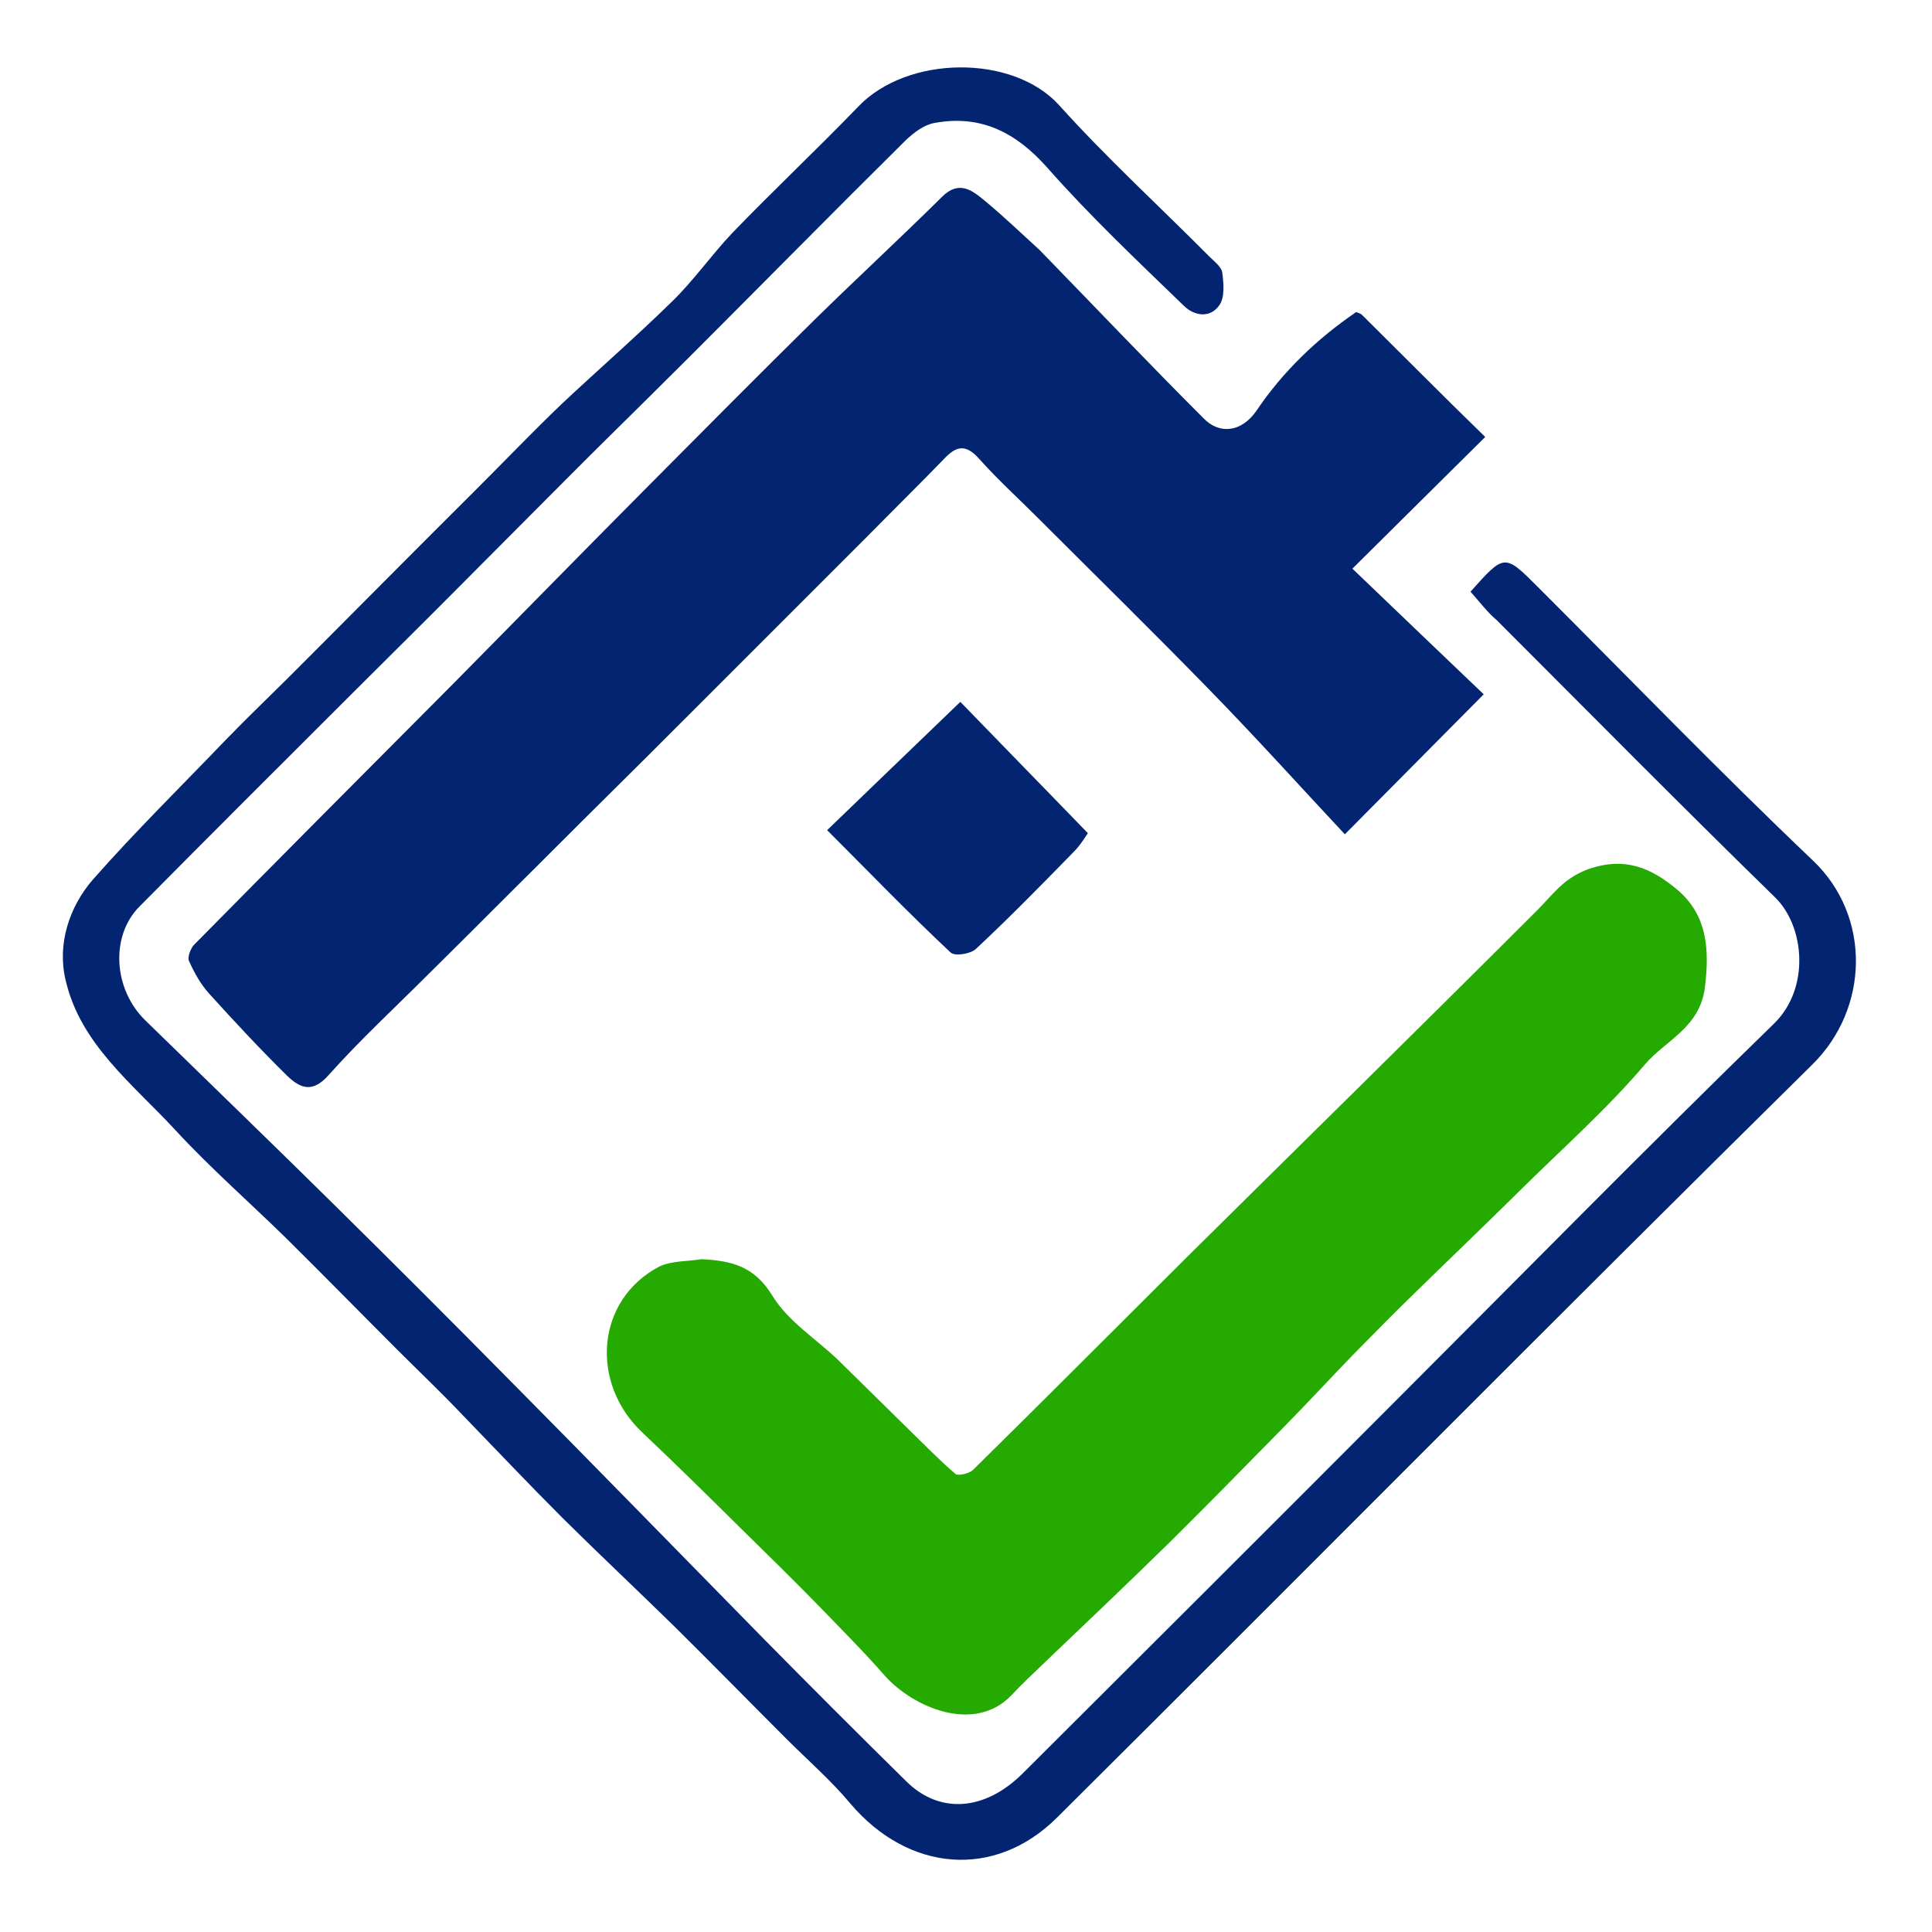
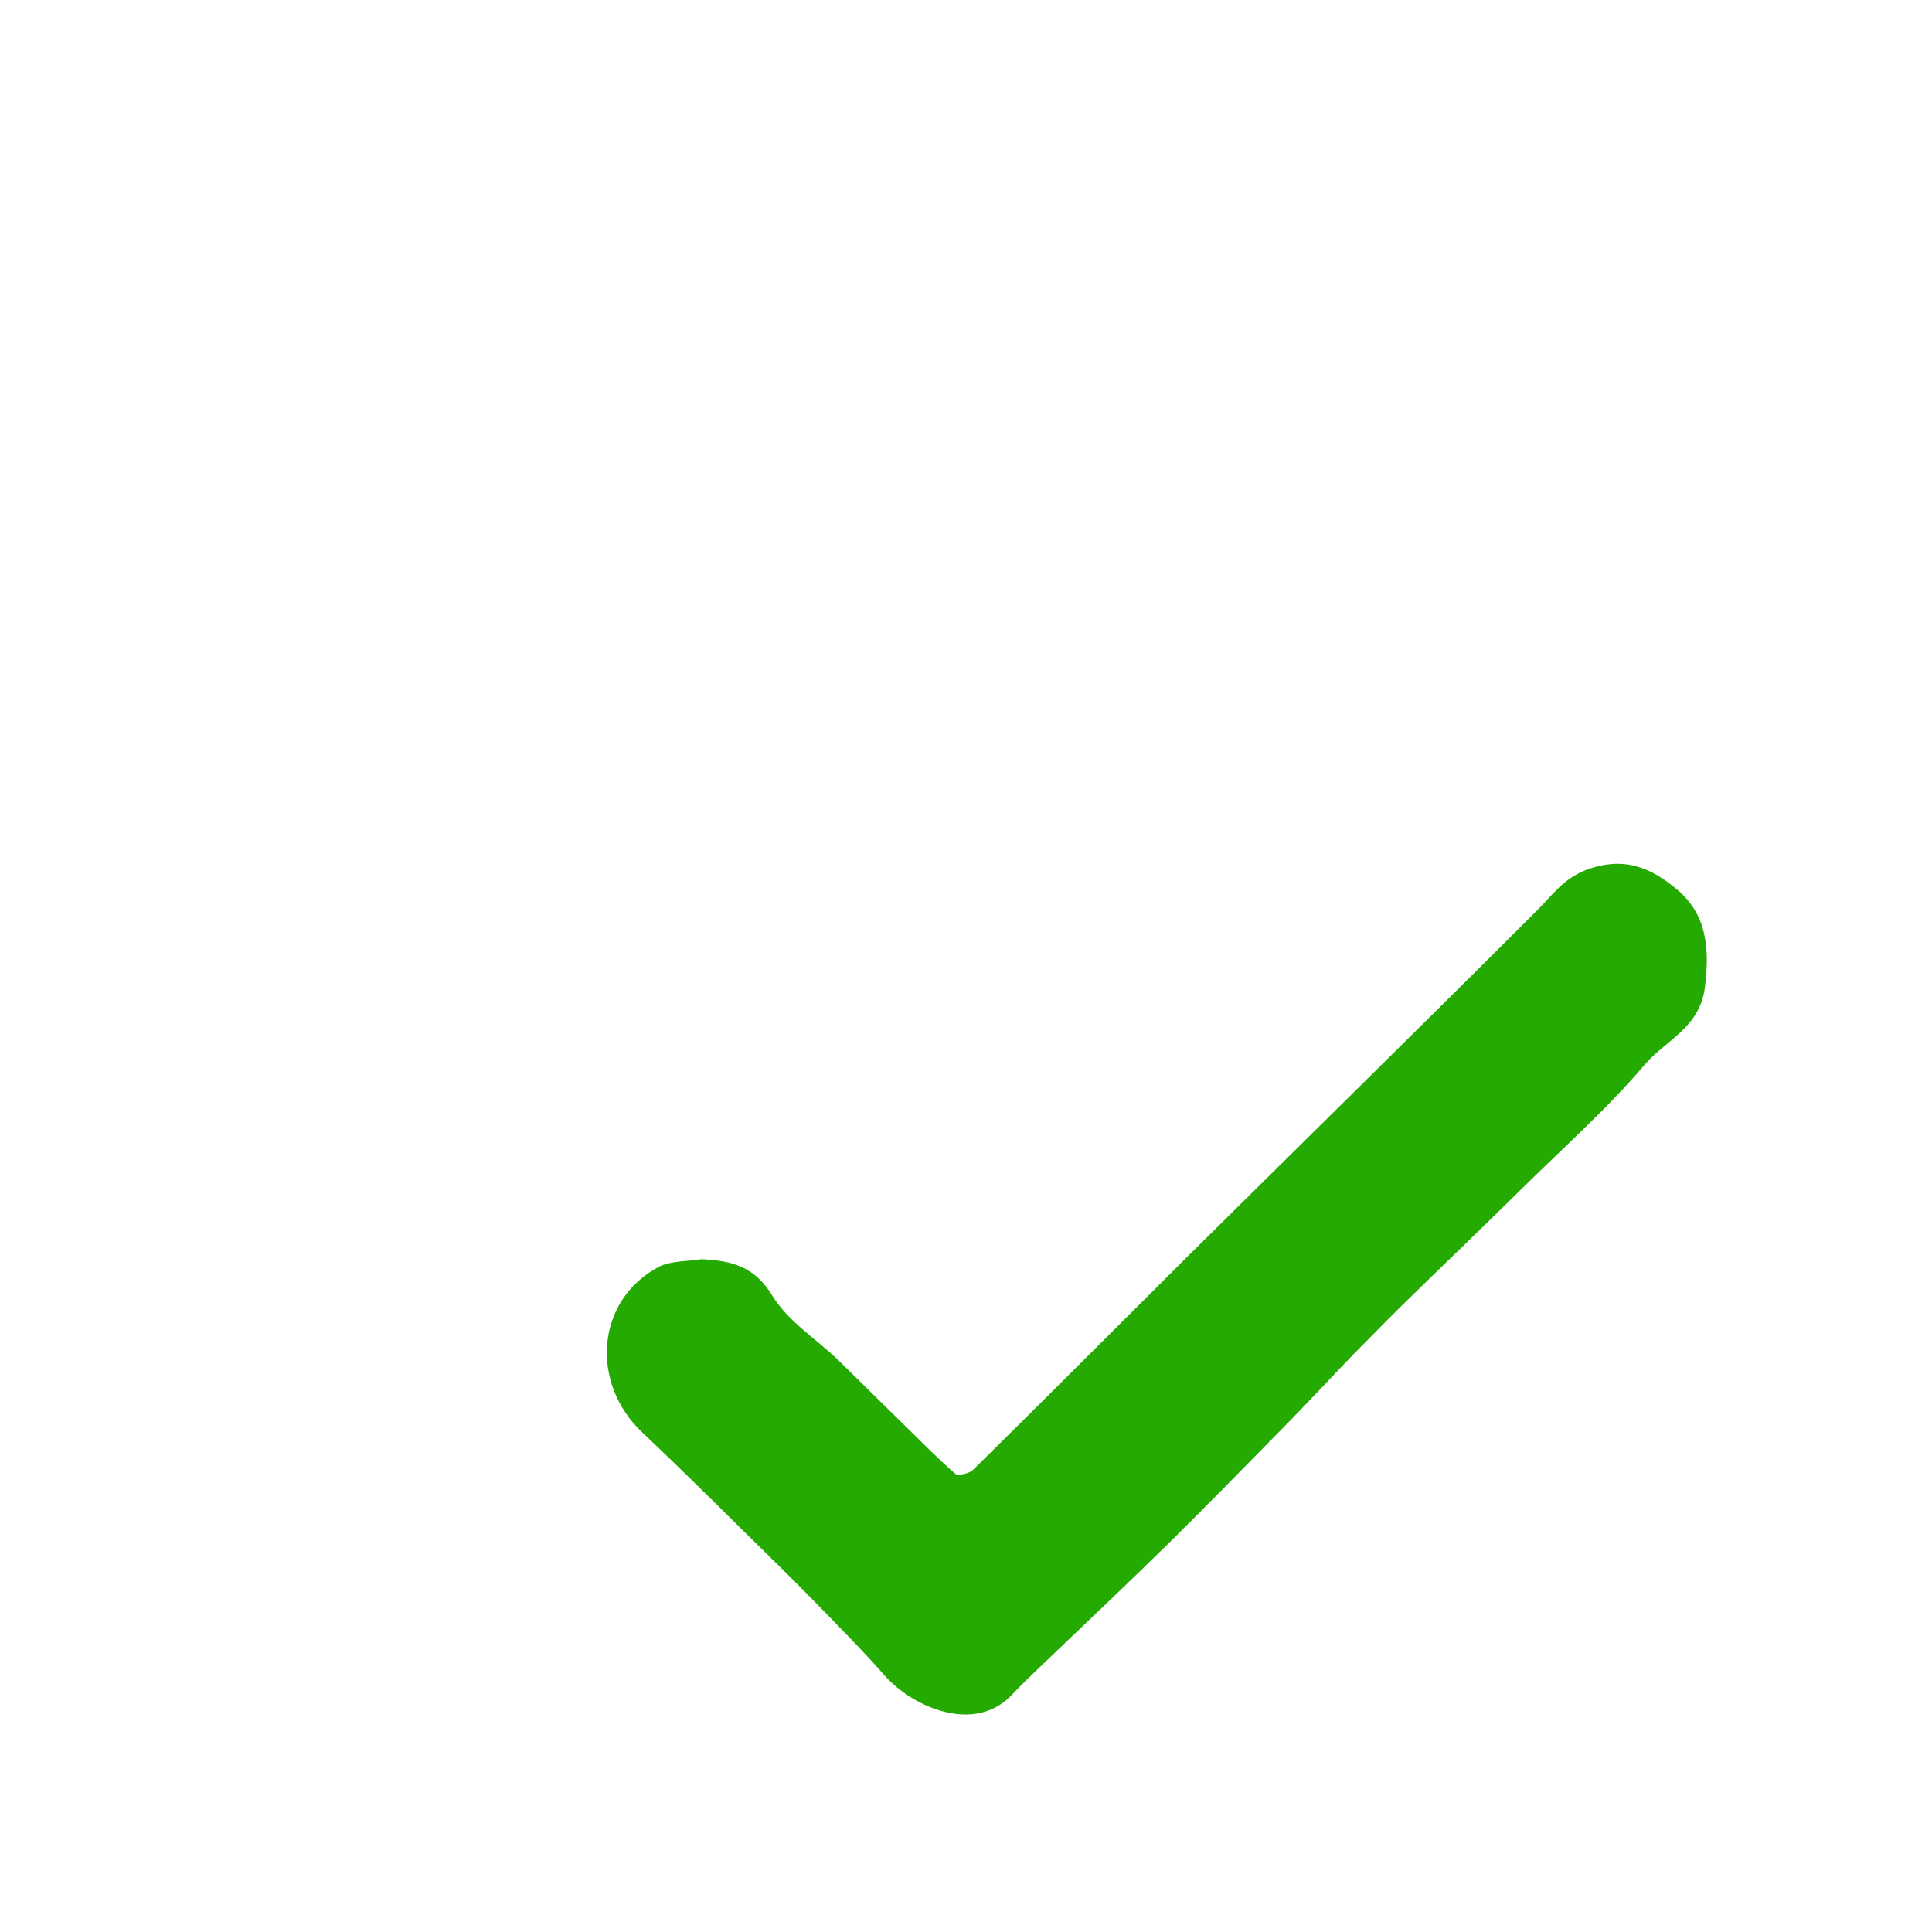
<svg xmlns="http://www.w3.org/2000/svg" version="1.1" id="Layer_1" x="0px" y="0px" viewBox="0 0 512 512" style="enable-background:new 0 0 512 512;" xml:space="preserve">
  <style type="text/css">
	.st0{fill:#032571;}
	.st1{fill:#25AA02;}
</style>
  <g>
    <g>
-       <path class="st0" d="M359.4,82.7c0.7,0.3,1.2,0.4,1.5,0.7c11,10.9,21.9,21.9,32.7,32.4c-11.6,11.5-23.1,22.9-35.2,34.9    c12.3,11.8,23.7,22.7,34.8,33.3c-12.3,12.4-23.6,23.8-36.8,37.1c-11.6-12.4-23.4-25.5-35.7-38.1c-15-15.4-30.4-30.5-45.6-45.7    c-5.2-5.2-10.8-10.3-15.7-15.8c-3.6-4-6.1-3.2-9.2,0.1c-6.7,6.9-13.6,13.7-20.3,20.5c-8.3,8.3-16.6,16.6-25,25    c-7.5,7.5-15,15-22.5,22.5c-7.7,7.7-15.3,15.3-23,22.9c-7.7,7.6-15.3,15.3-23,22.9c-7.7,7.7-15.3,15.3-23,22.9    c-8.8,8.8-18.1,17.4-26.3,26.6c-4.4,5-7.7,3.4-11.1,0.1c-7.1-7-13.9-14.3-20.5-21.6c-2.3-2.5-4-5.6-5.4-8.7    c-0.5-1,0.4-3.3,1.3-4.3c22.9-23.2,45.9-46.3,68.9-69.4c17.3-17.5,34.4-35,51.8-52.5c14.5-14.6,29-29.2,43.6-43.6    c11.2-11,22.8-21.7,33.9-32.7c4.6-4.6,8.1-1.7,11.5,1.1c4.7,3.9,9.2,8.2,13.8,12.4c0.7,0.6,1.3,1.3,2.1,2.1    c14,14.4,27.8,28.9,42,43.1c4.2,4.3,9.9,3.6,13.8-1.8C339.9,98.5,349,89.8,359.4,82.7z" />
      <path class="st1" d="M185.9,333.7c7.9,0.4,14,1.8,18.8,9.7c4.1,6.7,11.4,11.3,17.3,16.9c6.2,6.1,12.3,12.1,18.5,18.2    c4.2,4.1,8.3,8.3,12.7,12.1c0.7,0.6,3.7-0.1,4.7-1.1c19.1-18.8,38-37.8,57-56.7c30.9-30.6,61.9-61,92.6-91.7c4-4,6.6-8,12.7-10.5    c10.3-3.9,17.5-0.5,24.2,5.1c8,6.7,8.7,15.7,7.4,26.1c-1.4,10.6-10.4,13.9-15.8,20.2c-10.2,12-22.2,22.6-33.5,33.8    c-8.8,8.7-17.8,17.3-26.7,26c-5.8,5.6-11.5,11.4-17.1,17.1c-6.1,6.3-12,12.7-18.1,18.9c-10.2,10.4-20.3,20.7-30.7,31    c-11.1,10.9-22.3,21.5-33.5,32.2c-2.8,2.7-5.6,5.3-8.3,8.2c-9.9,10.4-26.2,3.2-33.6-5.1c-5.6-6.4-11.6-12.4-17.5-18.5    c-6.7-6.9-13.6-13.6-20.3-20.2c-8.7-8.6-17.5-17.3-26.4-25.7c-14-13.1-12.5-35.2,4.5-44.1C178.1,334.1,182.2,334.3,185.9,333.7z" />
-       <path class="st0" d="M389.7,156.8c9-10.1,9-10.1,17.9-1.2c24.2,24.2,48.1,48.9,72.9,72.5c15.4,14.7,14.9,39.1-0.2,54    c-67.1,66.2-133.4,133.2-200.2,199.6c-16.5,16.4-39.4,14.4-54.8-3.8c-5.1-6.1-11.2-11.4-16.8-17c-9.9-9.9-19.6-19.8-29.6-29.7    c-9.9-9.7-19.9-19.1-29.7-28.8c-9-9-17.9-18.4-26.8-27.6c-5.5-5.8-11.3-11.3-16.9-16.9c-9.9-9.9-19.6-19.8-29.6-29.7    c-9.9-9.7-20.2-18.7-29.6-28.9c-11.1-12-25-22.6-28.9-39.5c-2.3-9.5,0.9-19.5,7.3-26.8c11.2-12.7,23.3-24.6,35.1-36.9    c5.9-6.1,11.9-11.8,17.9-17.8c16.2-16.2,32.4-32.6,48.7-48.8c7.5-7.5,14.8-15.1,22.4-22.4c9.7-9.1,19.7-17.8,29.2-27.1    c5.8-5.6,10.5-12.4,16.1-18.3c10.9-11.3,22.4-22.1,33.3-33.4c13-13.7,41-14,53.3-0.4c12.6,14,26.5,26.7,39.7,40    c1.3,1.3,3.3,2.8,3.5,4.3c0.4,2.9,0.7,6.5-0.7,8.6c-2.5,3.7-6.8,2.9-9.5,0.2c-12.3-11.9-24.8-23.7-36.1-36.5    c-8.3-9.4-17.7-14.2-30-11.9c-2.8,0.5-5.5,2.6-7.6,4.6c-18.9,18.7-37.6,37.7-56.4,56.5c-7.3,7.3-14.7,14.6-22.1,21.9    c-7.7,7.6-15.3,15.3-22.9,22.9c-7.8,7.8-15.6,15.7-23.4,23.5c-7.3,7.3-14.7,14.6-22.1,22c-18.7,18.7-37.5,37.4-56.1,56.2    c-7.8,7.8-7,21.9,1.5,30.2c16.8,16.4,33.9,32.9,50.6,49.4c15.3,15.1,30.6,30.4,45.7,45.7c22.4,22.6,44.6,45.4,66.8,68    c12.7,12.9,25.7,25.9,38.6,38.6c8.8,8.7,20.8,7.9,30.9-2.2c32.9-32.8,65.7-65.5,98.5-98.4c33.5-33.5,66.7-67.3,100.6-100.3    c9.5-9.3,8.1-25.7,0.2-33.4c-24.8-24.2-49.3-49-73.8-73.5C394.3,162.4,392.1,159.5,389.7,156.8z" />
      <path class="st0" d="M125.7,638.2c-11.1,0-21.7,0-32.2,0c-4-11.2-4-11-16.4-11.2c-8-0.1-15.9-0.7-23.9-1.3    c-4.7-0.4-7.7,1.7-8.4,6.1c-0.9,6-4.2,7.2-9.8,6.9c-8.1-0.5-16.3-0.1-25.7-0.1c16.9-36.8,34-73.8,51.1-111.1    c14.7-1.3,15-0.3,20.1,11.1c8.2,18.3,16.7,36.5,25.1,54.6c6.3,13.6,12.6,27.1,18.9,40.8C125.1,635.1,125.2,636.4,125.7,638.2z     M67.4,579.7c-3.6,8.7-6.7,16.1-10.1,24.4c6.2,0,10.9-0.1,15.6,0c6.1,0.1,6.1-3,3.8-7.2C74.1,591.9,71.3,586.8,67.4,579.7z" />
      <path class="st0" d="M191.7,637.8c4.6-10.7,8.7-20.4,13.1-30c8.7-18.9,17.7-37.6,26.4-56.4c2.8-6.1,5.9-12,8-18.4    c2-5.9,5.4-7.6,11.1-6.8c2.4,0.3,4.7,0.1,7.1,0.1c16.9,37,33.9,73.8,51.2,111.7c-11.4,0-21.8,0-33.3,0c0.8,0.6,0.5,0.5,0.5,0.3    c-2-12.9-10.4-15-21.6-13.5c-5.3,0.7-11,0.7-16.3-0.1c-7.2-1-10,2.8-12.4,8.4c-0.8,1.8-3.1,4.3-4.8,4.3    C210.9,638.1,201.2,637.8,191.7,637.8z M260.5,603.9c-3-7.6-6-15.3-9.8-25.3c-4.2,9.1-7.6,16.5-11.5,25.3    C246.4,603.9,253,603.9,260.5,603.9z" />
-       <path class="st0" d="M101.9,528.5c10.6,0,18.2,0.5,25.8-0.2c5.1-0.5,7,2,8.7,5.9c6.8,15.9,13.7,31.8,20.5,47.7    c0.4,1,0.9,2.1,2.4,5.3c3-7.5,5.2-13.3,7.7-19.2c5.2-12.5,10.4-25.2,15.8-37.6c0.5-1.2,2.7-2.6,4.1-2.7c9.7-0.2,19.4-0.1,30.1-0.1    c-9,19.4-17.9,38-26.6,56.7c-3,6.5-6.1,12.8-8.9,19.4c-4.2,9.7-8.9,19.2-12.3,29.3c-3.3,9.7-10.5,6.3-17.3,6.9    C135.4,603.2,119,566.6,101.9,528.5z" />
      <path class="st0" d="M349.4,529.6c0,26.9,0,52.1,0,80c14.1,0,27.7,0,41.9,0c0,9.9,0,19,0,28.5c-23.5,0-47.3,0-72.4,0    c0-35.9,0-72,0-108.5C328.5,529.6,338.5,529.6,349.4,529.6z" />
      <path class="st0" d="M399.3,527.7c10.5-2.6,12.3,6.9,16.7,11.8c6.4,7.1,11.4,15.3,17.7,23.8c5.9-7.7,11.1-14.5,16.3-21.3    c2.4-3.2,5.1-6.3,6.9-9.8c2.7-5.3,6.5-7,12.3-5.3c0,20.9,0,42,0,63.5c-6.1,0-12.3,0-19,0v-20.6c-0.7-0.2-0.7-0.2-1.4-0.4    c-4.4,6.3-8.7,12.6-14.3,20.4c-5.9-7.2-10.9-13.5-16.7-20.5c0,7.5,0,14.3,0,21.4c-1.5,0.1-2.4,0.1-3.3,0.2    c-15.3,1.5-15.3,1.5-15.3-13.7C399.3,560.7,399.3,544.1,399.3,527.7z" />
-       <path class="st0" d="M219.2,220c12.1-11.7,23.7-22.8,35.3-34c11.6,12,22.4,23,33.8,34.8c-0.7,1-2,3.2-3.7,4.9    c-8.5,8.7-17.1,17.5-26,25.8c-1.4,1.3-5.6,2-6.7,0.9C240.8,242,230.3,231.1,219.2,220z" />
      <path class="st0" d="M521.3,528c1.1,16.8,1.1,16.8-15.1,16.8c-3.4,0-6.7,0-10.2,0c-2,6.8,0.4,9.1,7,8.6c4.5-0.4,9-0.1,14-0.1    c0,4.8,0,9,0,14.3c-3.4,0-6.9,0-10.4,0c-3.4,0-6.8,0-10.1,0c-1.7,7.9-1.4,8.5,6.2,8.5c6.3,0.1,12.4,0,19.3,0    c-0.7,2.7-1.4,4.3-1.7,6.2c-1.7,10.4-1.7,10.4-12.1,10.4c-9.7,0-19.2,0-29.3,0c0-22.1,0-43.2,0-64.7    C492.9,528,506.8,528,521.3,528z" />
    </g>
  </g>
</svg>